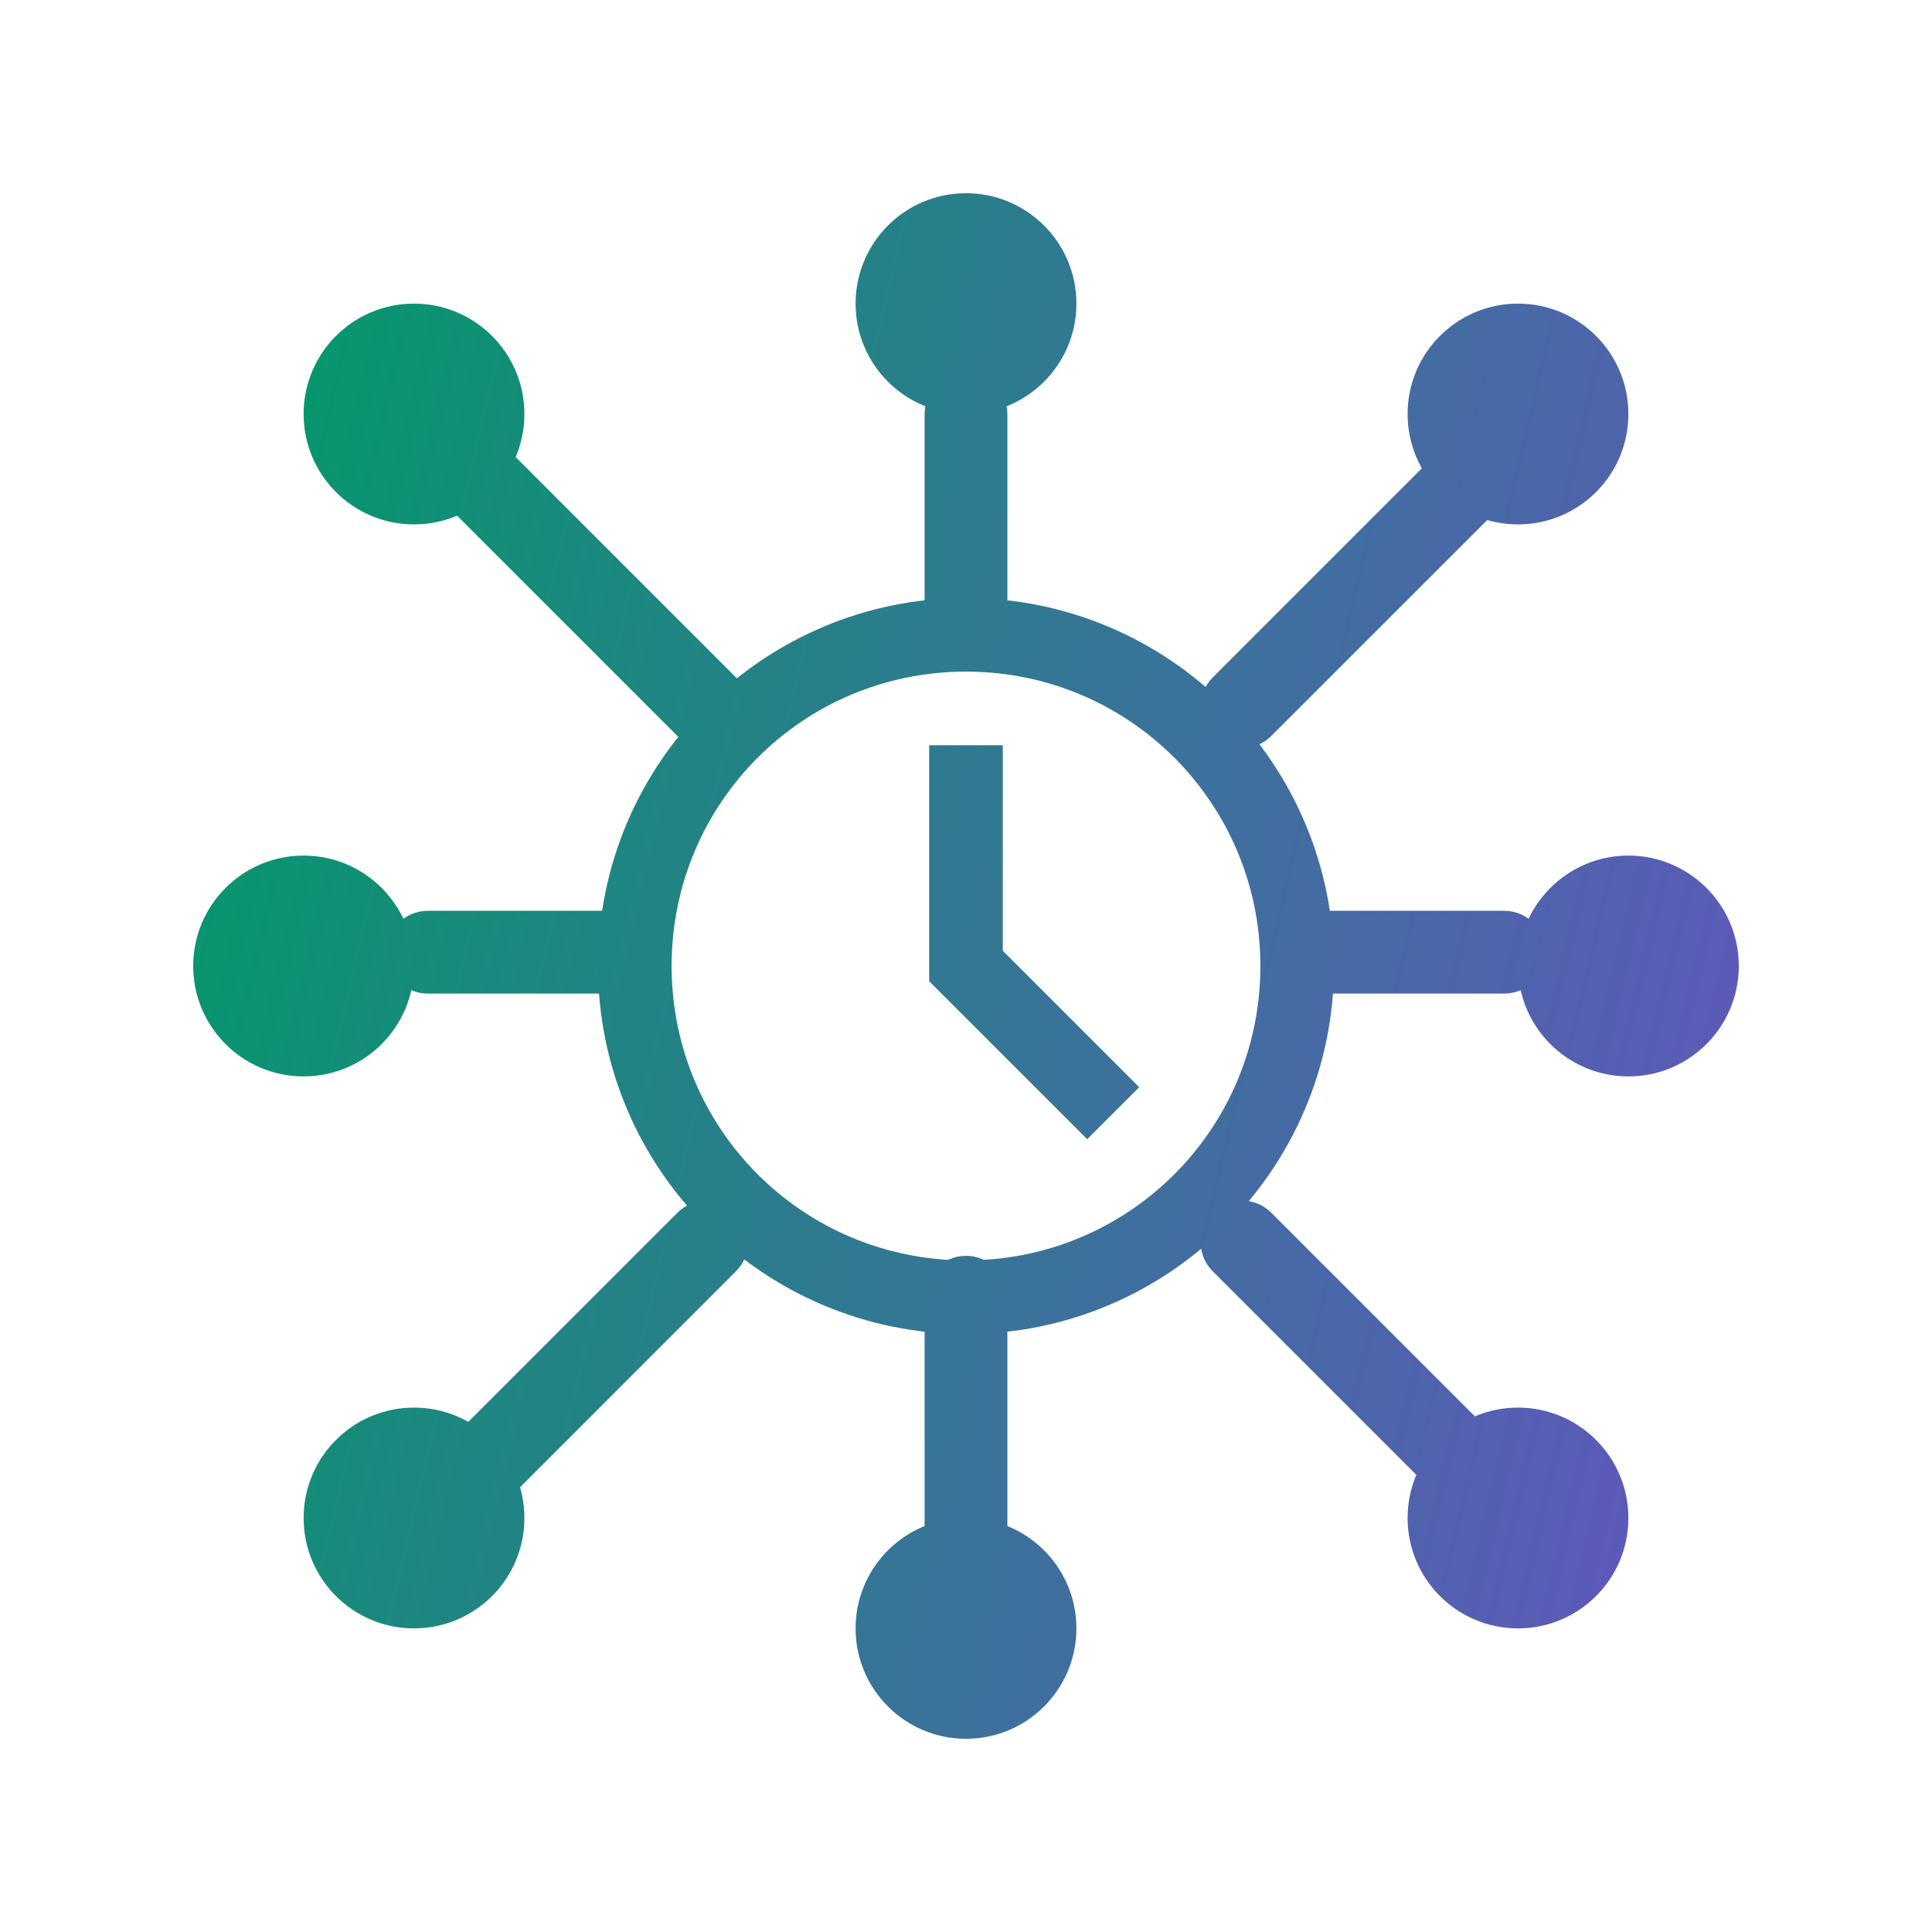
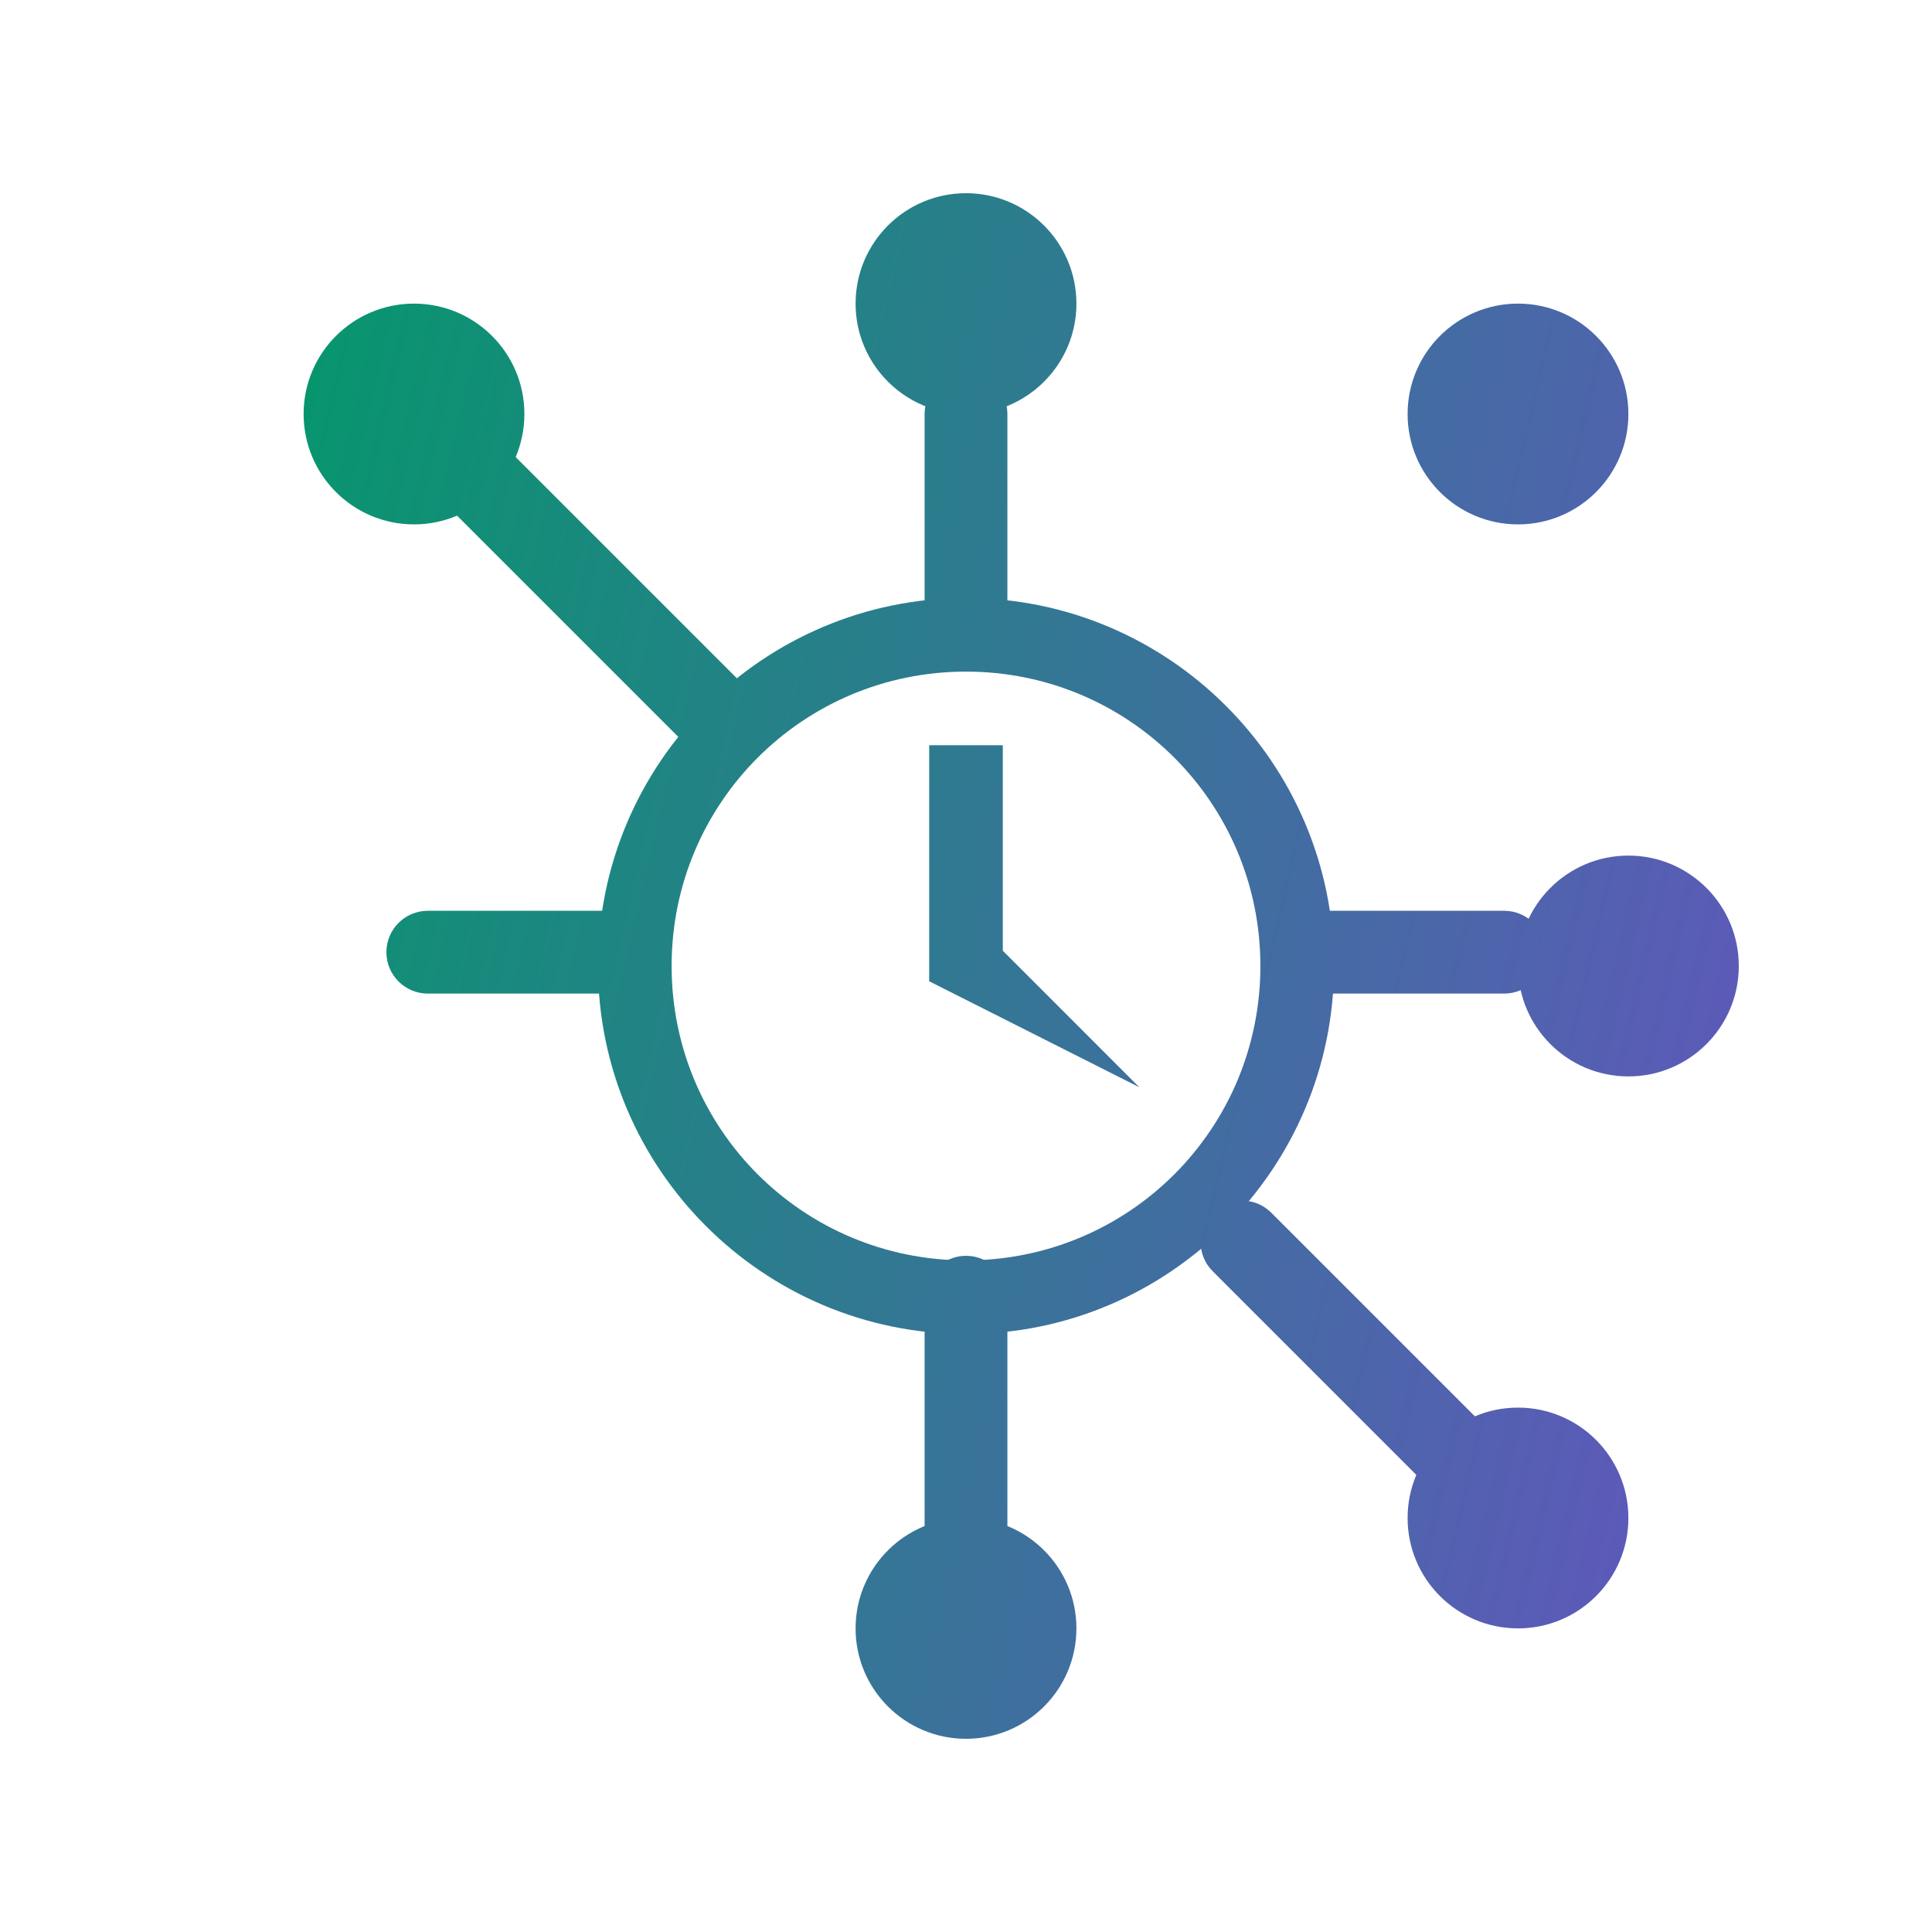
<svg xmlns="http://www.w3.org/2000/svg" width="40" height="40" viewBox="0 0 40 40" fill="none">
-   <path d="M20 12.381C15.801 12.381 12.381 15.801 12.381 20C12.381 24.199 15.801 27.619 20 27.619C24.199 27.619 27.619 24.199 27.619 20C27.619 15.801 24.199 12.381 20 12.381ZM20 13.905C23.375 13.905 26.095 16.625 26.095 20C26.095 23.375 23.375 26.095 20 26.095C16.625 26.095 13.905 23.375 13.905 20C13.905 16.625 16.625 13.905 20 13.905ZM19.238 15.429V20.316L22.509 23.586L23.586 22.509L20.762 19.684V15.429H19.238Z" fill="url(#paint0_linear_84_217)" />
+   <path d="M20 12.381C15.801 12.381 12.381 15.801 12.381 20C12.381 24.199 15.801 27.619 20 27.619C24.199 27.619 27.619 24.199 27.619 20C27.619 15.801 24.199 12.381 20 12.381ZM20 13.905C23.375 13.905 26.095 16.625 26.095 20C26.095 23.375 23.375 26.095 20 26.095C16.625 26.095 13.905 23.375 13.905 20C13.905 16.625 16.625 13.905 20 13.905ZM19.238 15.429V20.316L23.586 22.509L20.762 19.684V15.429H19.238Z" fill="url(#paint0_linear_84_217)" />
  <path fill-rule="evenodd" clip-rule="evenodd" d="M20 7.714C20.473 7.714 20.857 8.098 20.857 8.571V12.571C20.857 13.045 20.473 13.429 20 13.429C19.527 13.429 19.143 13.045 19.143 12.571V8.571C19.143 8.098 19.527 7.714 20 7.714Z" fill="url(#paint1_linear_84_217)" />
  <path fill-rule="evenodd" clip-rule="evenodd" d="M20 26C20.473 26 20.857 26.384 20.857 26.857V32C20.857 32.473 20.473 32.857 20 32.857C19.527 32.857 19.143 32.473 19.143 32V26.857C19.143 26.384 19.527 26 20 26Z" fill="url(#paint2_linear_84_217)" />
  <path fill-rule="evenodd" clip-rule="evenodd" d="M32 19.714C32 20.188 31.616 20.571 31.143 20.571H27.143C26.669 20.571 26.286 20.188 26.286 19.714C26.286 19.241 26.669 18.857 27.143 18.857H31.143C31.616 18.857 32 19.241 32 19.714Z" fill="url(#paint3_linear_84_217)" />
-   <path fill-rule="evenodd" clip-rule="evenodd" d="M32.381 7.965C32.716 8.3 32.716 8.843 32.381 9.178L26.32 15.238C25.986 15.573 25.443 15.573 25.108 15.238C24.773 14.904 24.773 14.361 25.108 14.026L31.169 7.965C31.504 7.631 32.047 7.631 32.381 7.965Z" fill="url(#paint4_linear_84_217)" />
-   <path fill-rule="evenodd" clip-rule="evenodd" d="M15.238 25.108C15.573 25.443 15.573 25.986 15.238 26.32L9.178 32.381C8.843 32.716 8.3 32.716 7.965 32.381C7.631 32.047 7.631 31.504 7.965 31.169L14.026 25.108C14.361 24.773 14.904 24.773 15.238 25.108Z" fill="url(#paint5_linear_84_217)" />
  <path fill-rule="evenodd" clip-rule="evenodd" d="M32.381 32.381C32.047 32.716 31.504 32.716 31.169 32.381L25.108 26.32C24.773 25.986 24.773 25.443 25.108 25.108C25.443 24.773 25.986 24.773 26.32 25.108L32.381 31.169C32.716 31.504 32.716 32.047 32.381 32.381Z" fill="url(#paint6_linear_84_217)" />
  <path fill-rule="evenodd" clip-rule="evenodd" d="M15.239 15.239C14.904 15.573 14.361 15.573 14.026 15.239L7.965 9.178C7.631 8.843 7.631 8.3 7.965 7.965C8.3 7.631 8.843 7.631 9.178 7.965L15.239 14.026C15.573 14.361 15.573 14.904 15.239 15.239Z" fill="url(#paint7_linear_84_217)" />
  <path fill-rule="evenodd" clip-rule="evenodd" d="M13.714 19.714C13.714 20.188 13.331 20.571 12.857 20.571H8.857C8.384 20.571 8 20.188 8 19.714C8 19.241 8.384 18.857 8.857 18.857H12.857C13.331 18.857 13.714 19.241 13.714 19.714Z" fill="url(#paint8_linear_84_217)" />
  <path d="M22.286 33.714C22.286 34.977 21.262 36 20 36C18.738 36 17.714 34.977 17.714 33.714C17.714 32.452 18.738 31.429 20 31.429C21.262 31.429 22.286 32.452 22.286 33.714Z" fill="url(#paint9_linear_84_217)" />
  <path d="M22.286 6.286C22.286 7.548 21.262 8.571 20 8.571C18.738 8.571 17.714 7.548 17.714 6.286C17.714 5.023 18.738 4 20 4C21.262 4 22.286 5.023 22.286 6.286Z" fill="url(#paint10_linear_84_217)" />
-   <path d="M6.286 22.286C5.023 22.286 4 21.262 4 20C4 18.738 5.023 17.714 6.286 17.714C7.548 17.714 8.571 18.738 8.571 20C8.571 21.262 7.548 22.286 6.286 22.286Z" fill="url(#paint11_linear_84_217)" />
  <path d="M33.714 22.286C32.452 22.286 31.429 21.262 31.429 20C31.429 18.738 32.452 17.714 33.714 17.714C34.977 17.714 36 18.738 36 20C36 21.262 34.977 22.286 33.714 22.286Z" fill="url(#paint12_linear_84_217)" />
-   <path d="M8.571 33.714C7.309 33.714 6.286 32.691 6.286 31.429C6.286 30.166 7.309 29.143 8.571 29.143C9.834 29.143 10.857 30.166 10.857 31.429C10.857 32.691 9.834 33.714 8.571 33.714Z" fill="url(#paint13_linear_84_217)" />
  <path d="M31.429 10.857C30.166 10.857 29.143 9.834 29.143 8.571C29.143 7.309 30.166 6.286 31.429 6.286C32.691 6.286 33.714 7.309 33.714 8.571C33.714 9.834 32.691 10.857 31.429 10.857Z" fill="url(#paint14_linear_84_217)" />
  <path d="M8.571 10.857C7.309 10.857 6.286 9.834 6.286 8.571C6.286 7.309 7.309 6.286 8.571 6.286C9.834 6.286 10.857 7.309 10.857 8.571C10.857 9.834 9.834 10.857 8.571 10.857Z" fill="url(#paint15_linear_84_217)" />
  <path d="M29.143 31.429C29.143 30.166 30.166 29.143 31.429 29.143C32.691 29.143 33.714 30.166 33.714 31.429C33.714 32.691 32.691 33.714 31.429 33.714C30.166 33.714 29.143 32.691 29.143 31.429Z" fill="url(#paint16_linear_84_217)" />
  <defs>
    <linearGradient id="paint0_linear_84_217" x1="4" y1="5" x2="41.222" y2="13.727" gradientUnits="userSpaceOnUse">
      <stop stop-color="#009B67" />
      <stop offset="1" stop-color="#6554C0" />
    </linearGradient>
    <linearGradient id="paint1_linear_84_217" x1="4" y1="5" x2="41.222" y2="13.727" gradientUnits="userSpaceOnUse">
      <stop stop-color="#009B67" />
      <stop offset="1" stop-color="#6554C0" />
    </linearGradient>
    <linearGradient id="paint2_linear_84_217" x1="4" y1="5" x2="41.222" y2="13.727" gradientUnits="userSpaceOnUse">
      <stop stop-color="#009B67" />
      <stop offset="1" stop-color="#6554C0" />
    </linearGradient>
    <linearGradient id="paint3_linear_84_217" x1="4" y1="5" x2="41.222" y2="13.727" gradientUnits="userSpaceOnUse">
      <stop stop-color="#009B67" />
      <stop offset="1" stop-color="#6554C0" />
    </linearGradient>
    <linearGradient id="paint4_linear_84_217" x1="4" y1="5" x2="41.222" y2="13.727" gradientUnits="userSpaceOnUse">
      <stop stop-color="#009B67" />
      <stop offset="1" stop-color="#6554C0" />
    </linearGradient>
    <linearGradient id="paint5_linear_84_217" x1="4" y1="5" x2="41.222" y2="13.727" gradientUnits="userSpaceOnUse">
      <stop stop-color="#009B67" />
      <stop offset="1" stop-color="#6554C0" />
    </linearGradient>
    <linearGradient id="paint6_linear_84_217" x1="4" y1="5" x2="41.222" y2="13.727" gradientUnits="userSpaceOnUse">
      <stop stop-color="#009B67" />
      <stop offset="1" stop-color="#6554C0" />
    </linearGradient>
    <linearGradient id="paint7_linear_84_217" x1="4" y1="5" x2="41.222" y2="13.727" gradientUnits="userSpaceOnUse">
      <stop stop-color="#009B67" />
      <stop offset="1" stop-color="#6554C0" />
    </linearGradient>
    <linearGradient id="paint8_linear_84_217" x1="4" y1="5" x2="41.222" y2="13.727" gradientUnits="userSpaceOnUse">
      <stop stop-color="#009B67" />
      <stop offset="1" stop-color="#6554C0" />
    </linearGradient>
    <linearGradient id="paint9_linear_84_217" x1="4" y1="5" x2="41.222" y2="13.727" gradientUnits="userSpaceOnUse">
      <stop stop-color="#009B67" />
      <stop offset="1" stop-color="#6554C0" />
    </linearGradient>
    <linearGradient id="paint10_linear_84_217" x1="4" y1="5" x2="41.222" y2="13.727" gradientUnits="userSpaceOnUse">
      <stop stop-color="#009B67" />
      <stop offset="1" stop-color="#6554C0" />
    </linearGradient>
    <linearGradient id="paint11_linear_84_217" x1="4" y1="5" x2="41.222" y2="13.727" gradientUnits="userSpaceOnUse">
      <stop stop-color="#009B67" />
      <stop offset="1" stop-color="#6554C0" />
    </linearGradient>
    <linearGradient id="paint12_linear_84_217" x1="4" y1="5" x2="41.222" y2="13.727" gradientUnits="userSpaceOnUse">
      <stop stop-color="#009B67" />
      <stop offset="1" stop-color="#6554C0" />
    </linearGradient>
    <linearGradient id="paint13_linear_84_217" x1="4" y1="5" x2="41.222" y2="13.727" gradientUnits="userSpaceOnUse">
      <stop stop-color="#009B67" />
      <stop offset="1" stop-color="#6554C0" />
    </linearGradient>
    <linearGradient id="paint14_linear_84_217" x1="4" y1="5" x2="41.222" y2="13.727" gradientUnits="userSpaceOnUse">
      <stop stop-color="#009B67" />
      <stop offset="1" stop-color="#6554C0" />
    </linearGradient>
    <linearGradient id="paint15_linear_84_217" x1="4" y1="5" x2="41.222" y2="13.727" gradientUnits="userSpaceOnUse">
      <stop stop-color="#009B67" />
      <stop offset="1" stop-color="#6554C0" />
    </linearGradient>
    <linearGradient id="paint16_linear_84_217" x1="4" y1="5" x2="41.222" y2="13.727" gradientUnits="userSpaceOnUse">
      <stop stop-color="#009B67" />
      <stop offset="1" stop-color="#6554C0" />
    </linearGradient>
  </defs>
</svg>